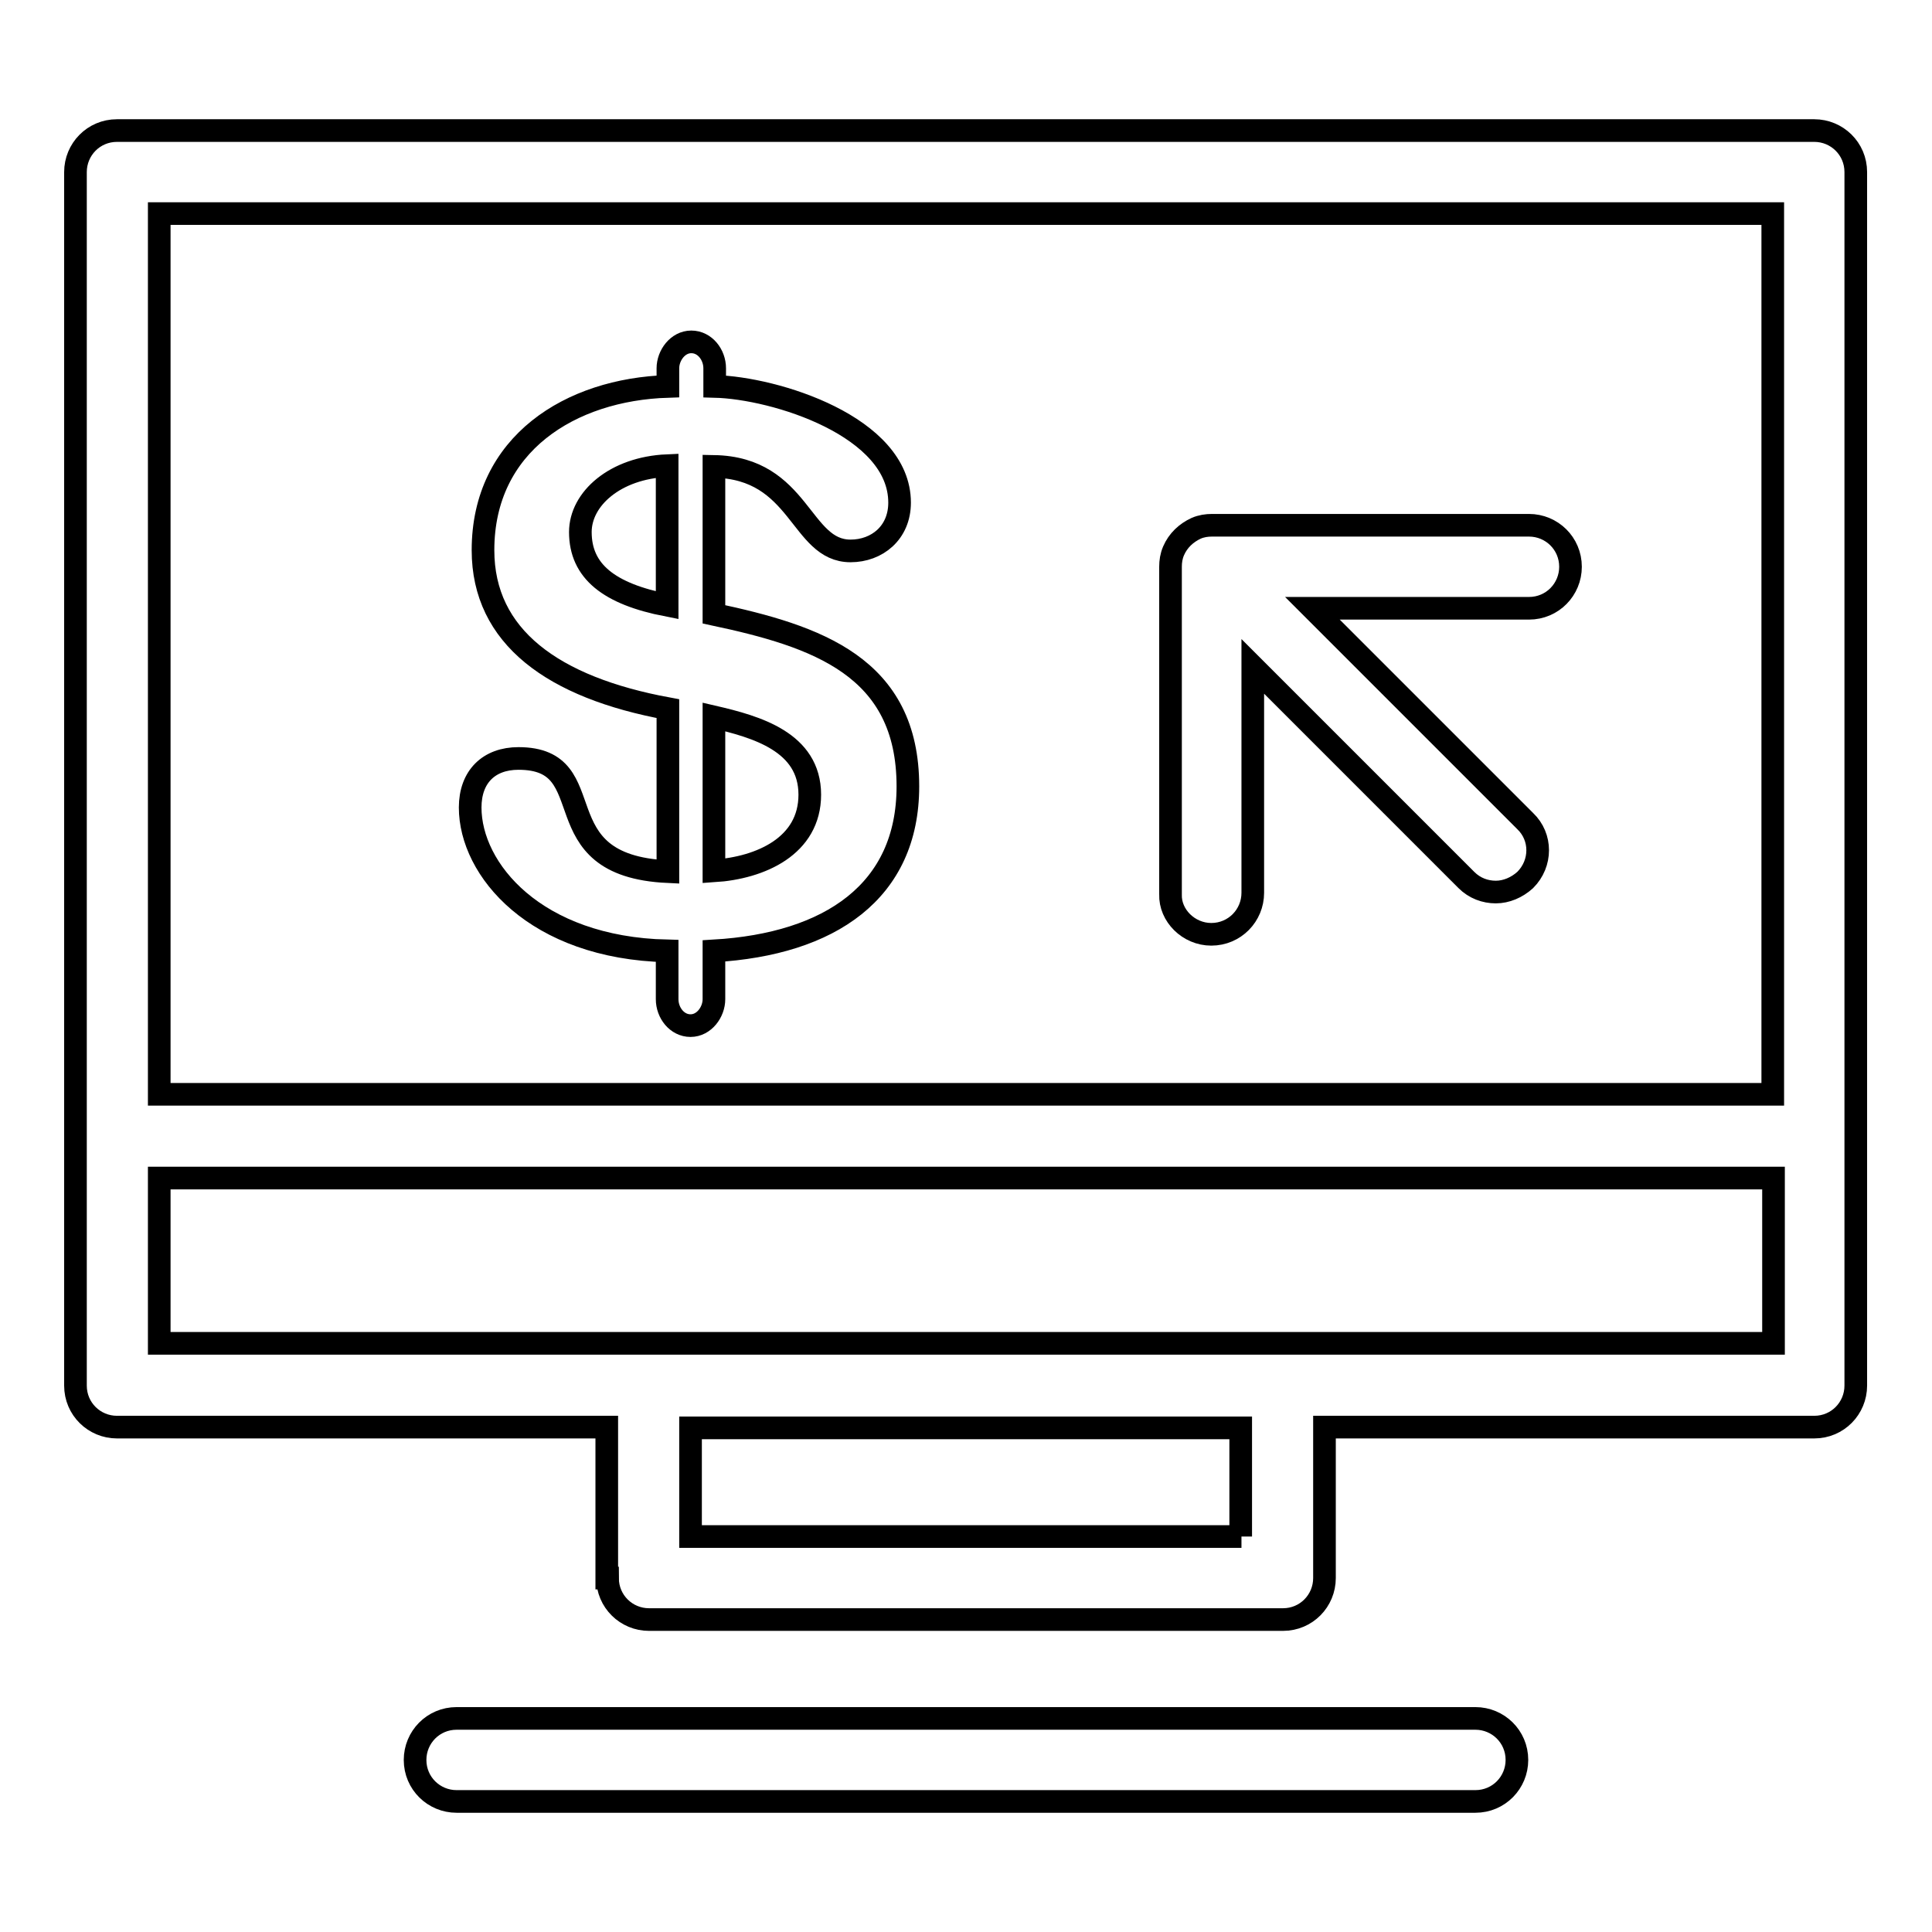
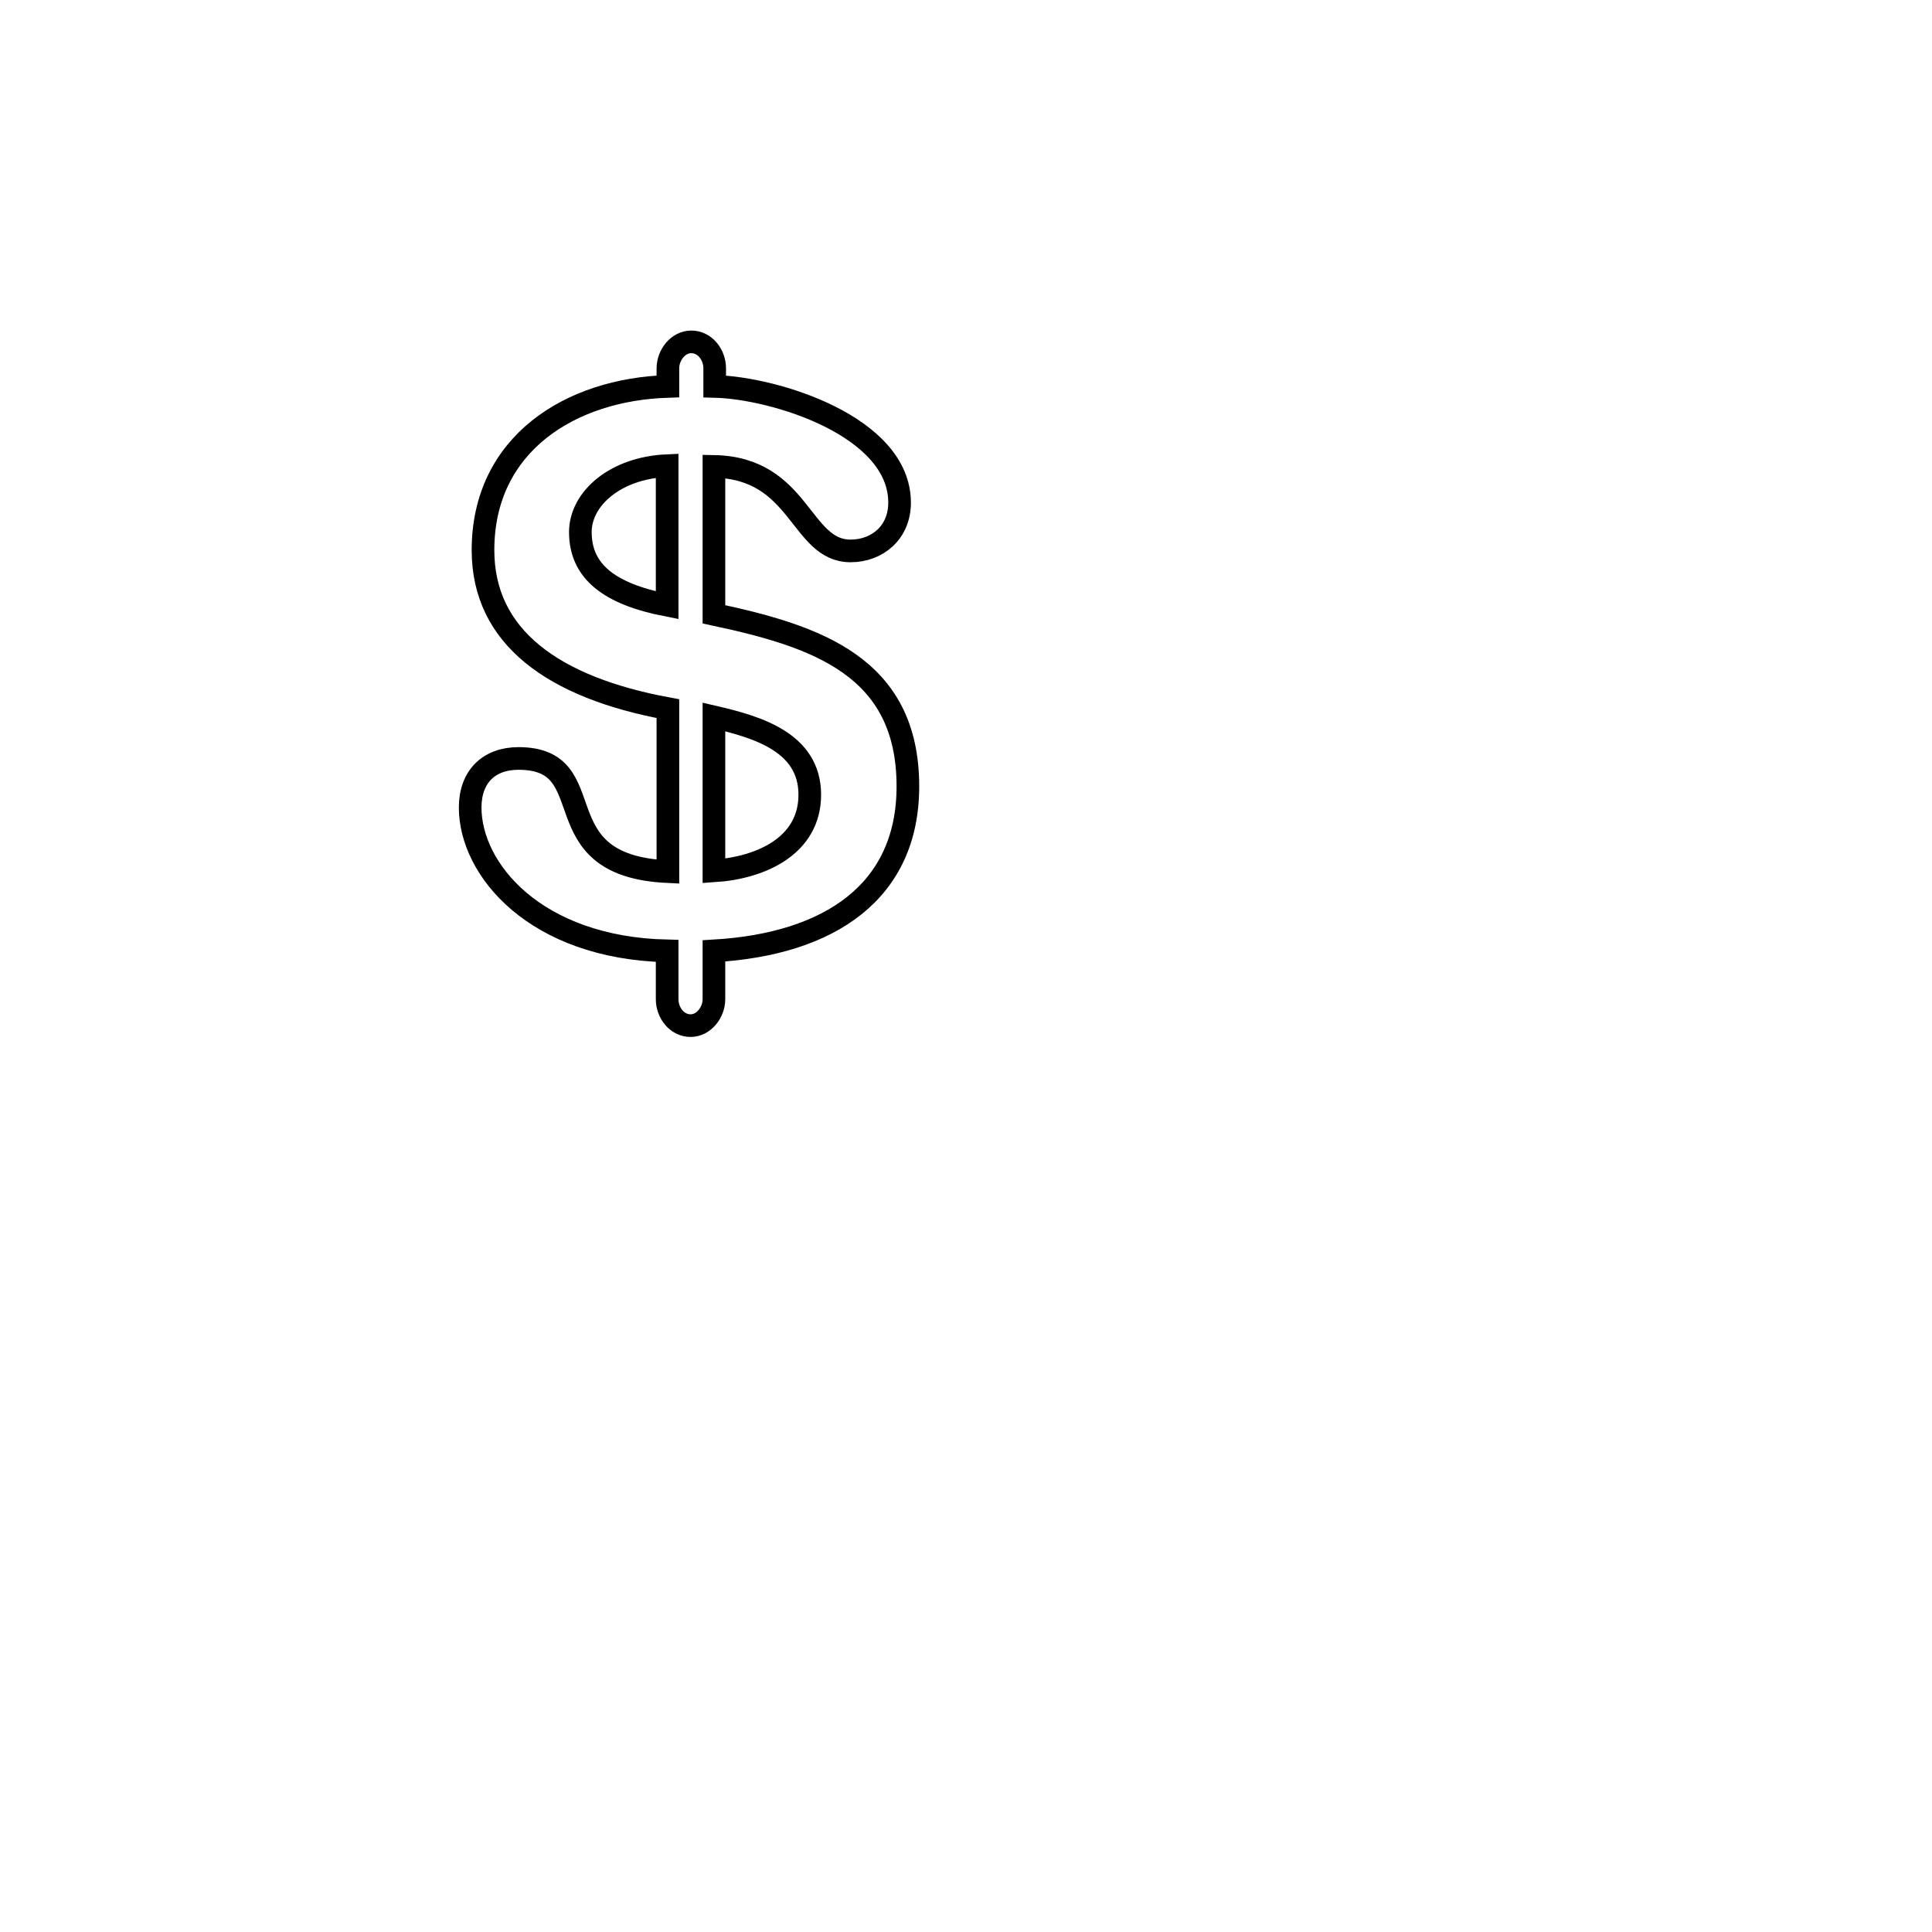
<svg xmlns="http://www.w3.org/2000/svg" version="1.1" x="0px" y="0px" viewBox="0 0 256 256" enable-background="new 0 0 256 256" xml:space="preserve">
  <g>
    <g>
      <g>
        <g>
-           <path stroke-width="3" fill-opacity="0" stroke="#000000" d="M80.5,209.1c0,3.1,2.5,5.5,5.5,5.5h84c3.1,0,5.5-2.5,5.5-5.5v-20h64.9c3.1,0,5.5-2.5,5.5-5.5V22.8c0-3.1-2.5-5.5-5.5-5.5H15.5c-3.1,0-5.5,2.5-5.5,5.5v160.8c0,3.1,2.5,5.5,5.5,5.5h64.9V209.1z M164.5,203.6H91.5v-14.4h72.9V203.6z M234.9,28.3v116.7H21.1V28.3H234.9z M21.1,156.1h213.9v21.9H170H86H21.1V156.1z" />
-           <path stroke-width="3" fill-opacity="0" stroke="#000000" d="M60.5,227.7c-3.1,0-5.5,2.5-5.5,5.5c0,3.1,2.5,5.5,5.5,5.5h135c3.1,0,5.5-2.5,5.5-5.5c0-3.1-2.5-5.5-5.5-5.5H60.5z" />
          <path stroke-width="3" fill-opacity="0" stroke="#000000" d="M68.7,100.5c-3.9,0-6.4,2.4-6.4,6.5c0,8.2,8.6,18.6,26.1,19v6.4c0,1.8,1.3,3.5,3.1,3.5c1.8,0,3.1-1.8,3.1-3.5v-6.4c15.4-0.9,25.7-7.9,25.7-21.8c0-15.9-12.1-19.9-25.7-22.8V61.8C106.1,62,106,73,112.7,73c3.5,0,6.5-2.4,6.5-6.4c0-10.1-16.5-15.2-24.5-15.4v-2.4c0-1.8-1.3-3.5-3.1-3.5s-3.1,1.8-3.1,3.5v2.4c-12.9,0.4-24.5,7.6-24.5,21.7c0,11.5,9.3,18.2,24.5,21v21.6C71.3,114.7,80.3,100.5,68.7,100.5z M94.6,95c5.6,1.3,12.7,3.3,12.7,10.3c0,6.8-6.5,9.7-12.7,10.1V95z M76.9,70.5c0-4.4,4.6-8.5,11.5-8.8v18.5C80.7,78.7,76.9,75.7,76.9,70.5z" />
-           <path stroke-width="3" fill-opacity="0" stroke="#000000" d="M160.5,123.8c3.1,0,5.5-2.5,5.5-5.5v-30l28.3,28.3c1.1,1.1,2.5,1.6,3.9,1.6c1.4,0,2.8-0.6,3.9-1.6c2.2-2.2,2.2-5.7,0-7.8l-28.2-28.2h28.7c3.1,0,5.5-2.5,5.5-5.5c0-3.1-2.5-5.5-5.5-5.5h-42c-0.7,0-1.4,0.1-2.1,0.4c-1.3,0.6-2.4,1.6-3,3c-0.3,0.7-0.4,1.4-0.4,2.1v43.4C155,121.3,157.5,123.8,160.5,123.8z" />
        </g>
      </g>
      <g />
      <g />
      <g />
      <g />
      <g />
      <g />
      <g />
      <g />
      <g />
      <g />
      <g />
      <g />
      <g />
      <g />
      <g />
    </g>
  </g>
</svg>